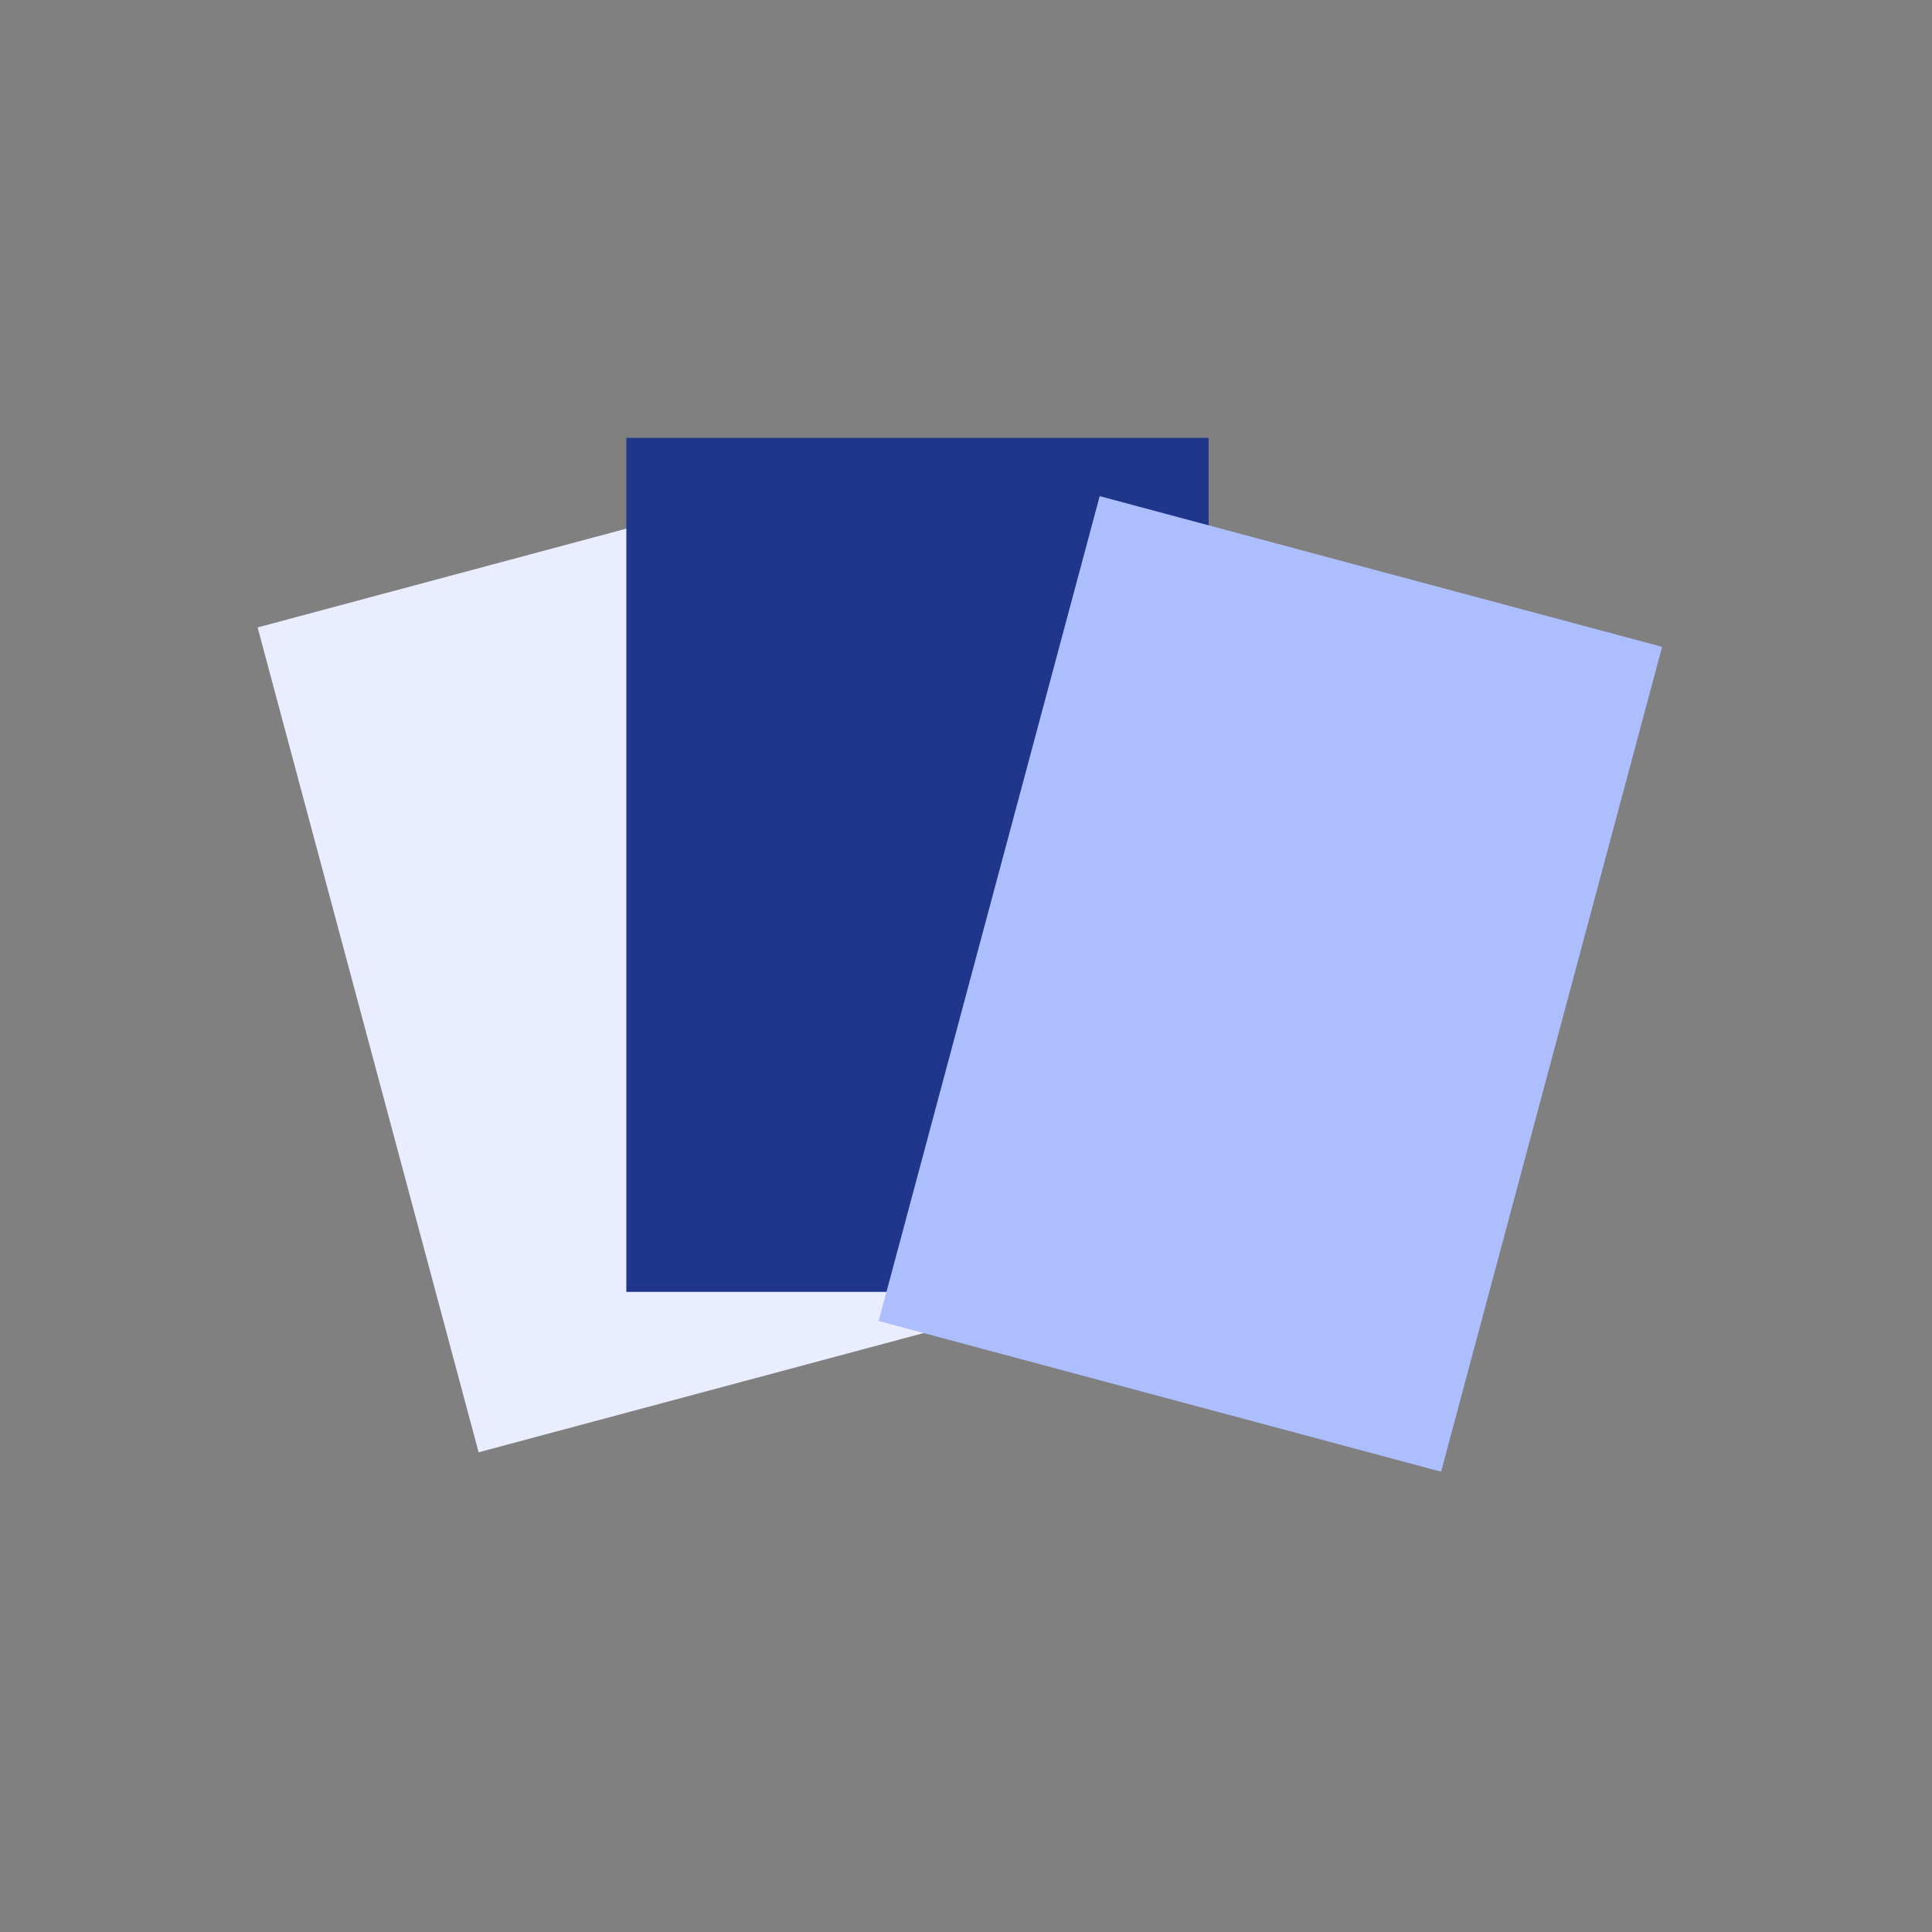
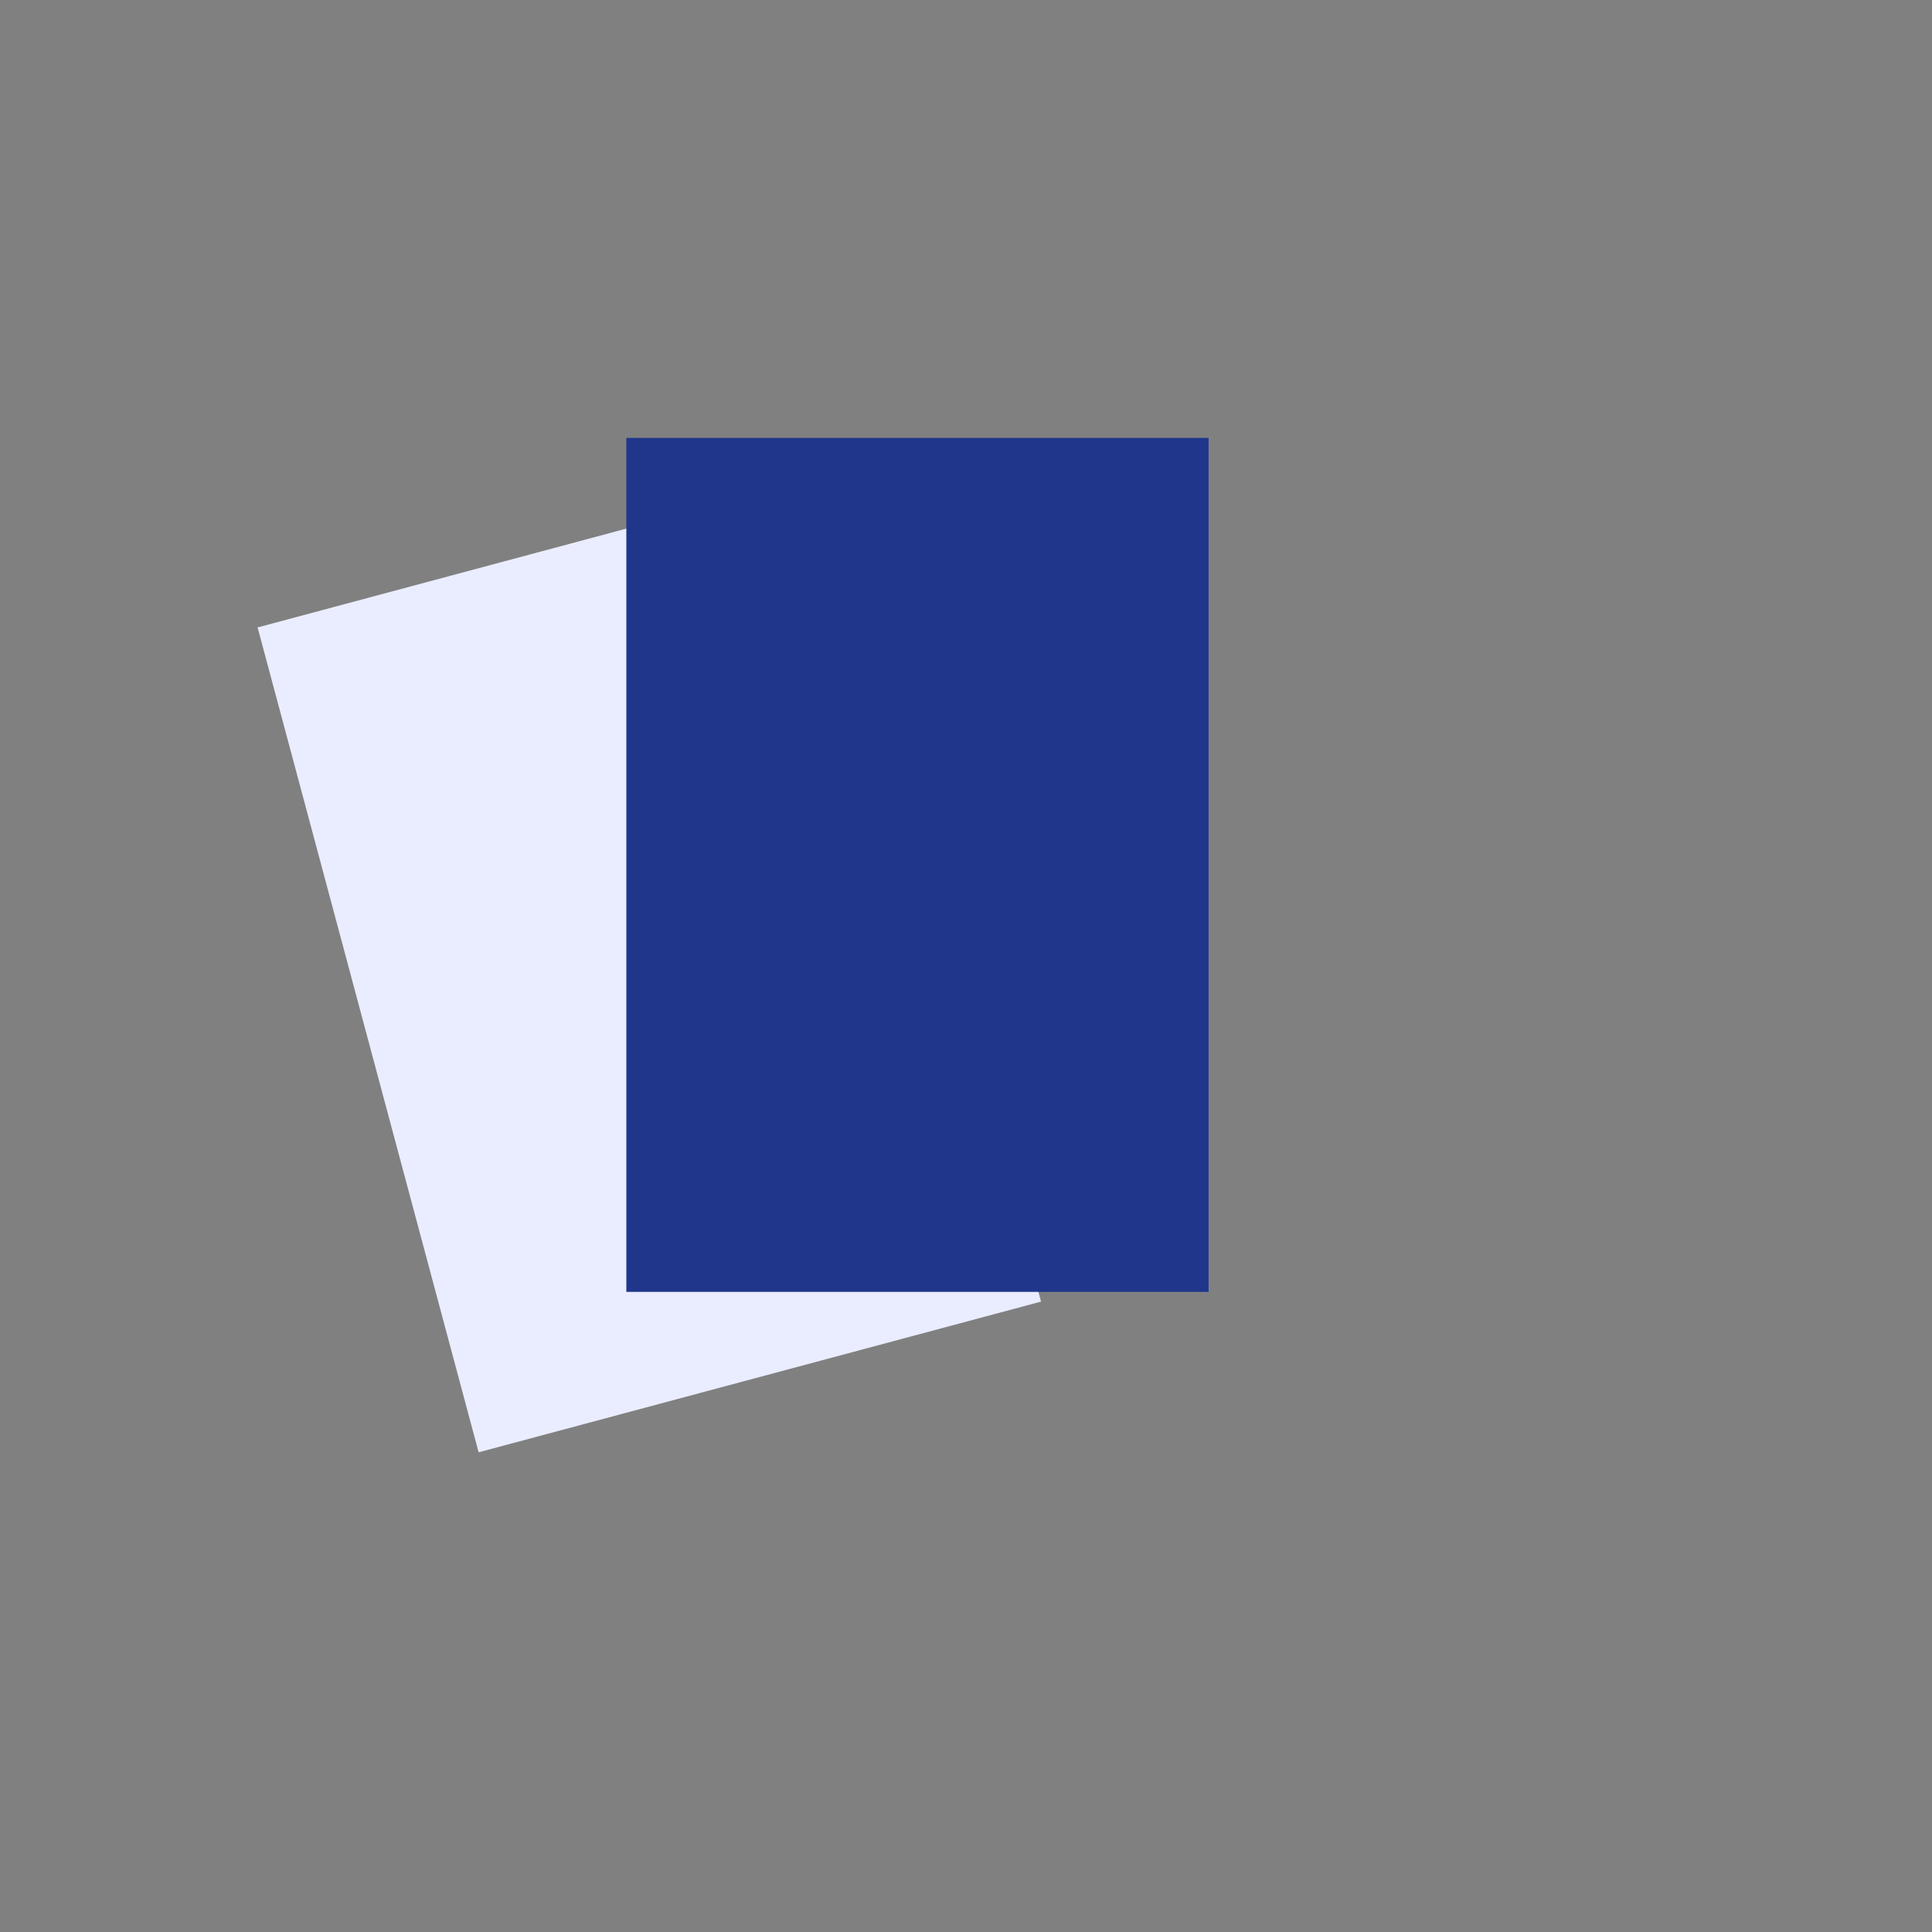
<svg xmlns="http://www.w3.org/2000/svg" width="150px" height="150px" viewBox="0 0 150 150" version="1.1">
  <rect x="0" y="0" width="150" height="150" fill="#808080" stroke="none" />
  <title>icon/relation</title>
  <desc>Created with Sketch.</desc>
  <g id="icon/relation" stroke="none" stroke-width="1" fill="none" fill-rule="evenodd">
    <g id="Group-6" transform="translate(20, 34)">
      <polygon id="Rectangle-20-Copy-5" fill="#E9EDFF" transform="translate(30.413, 40.885) rotate(-15) translate(-30.413, -40.885) " points="7.81 7.734 53.015 7.734 53.015 74.036 7.81 74.036" />
      <polygon id="Rectangle-20-Copy-2" fill="#1F368B" points="28.63 0 73.836 0 73.836 66.301 28.63 66.301" />
-       <polygon id="Rectangle-20-Copy-4" fill="#ADBEFF" transform="translate(78.632, 42.392) rotate(15) translate(-78.632, -42.392) " points="56.029 9.241 101.235 9.241 101.235 75.542 56.029 75.542" />
    </g>
  </g>
</svg>